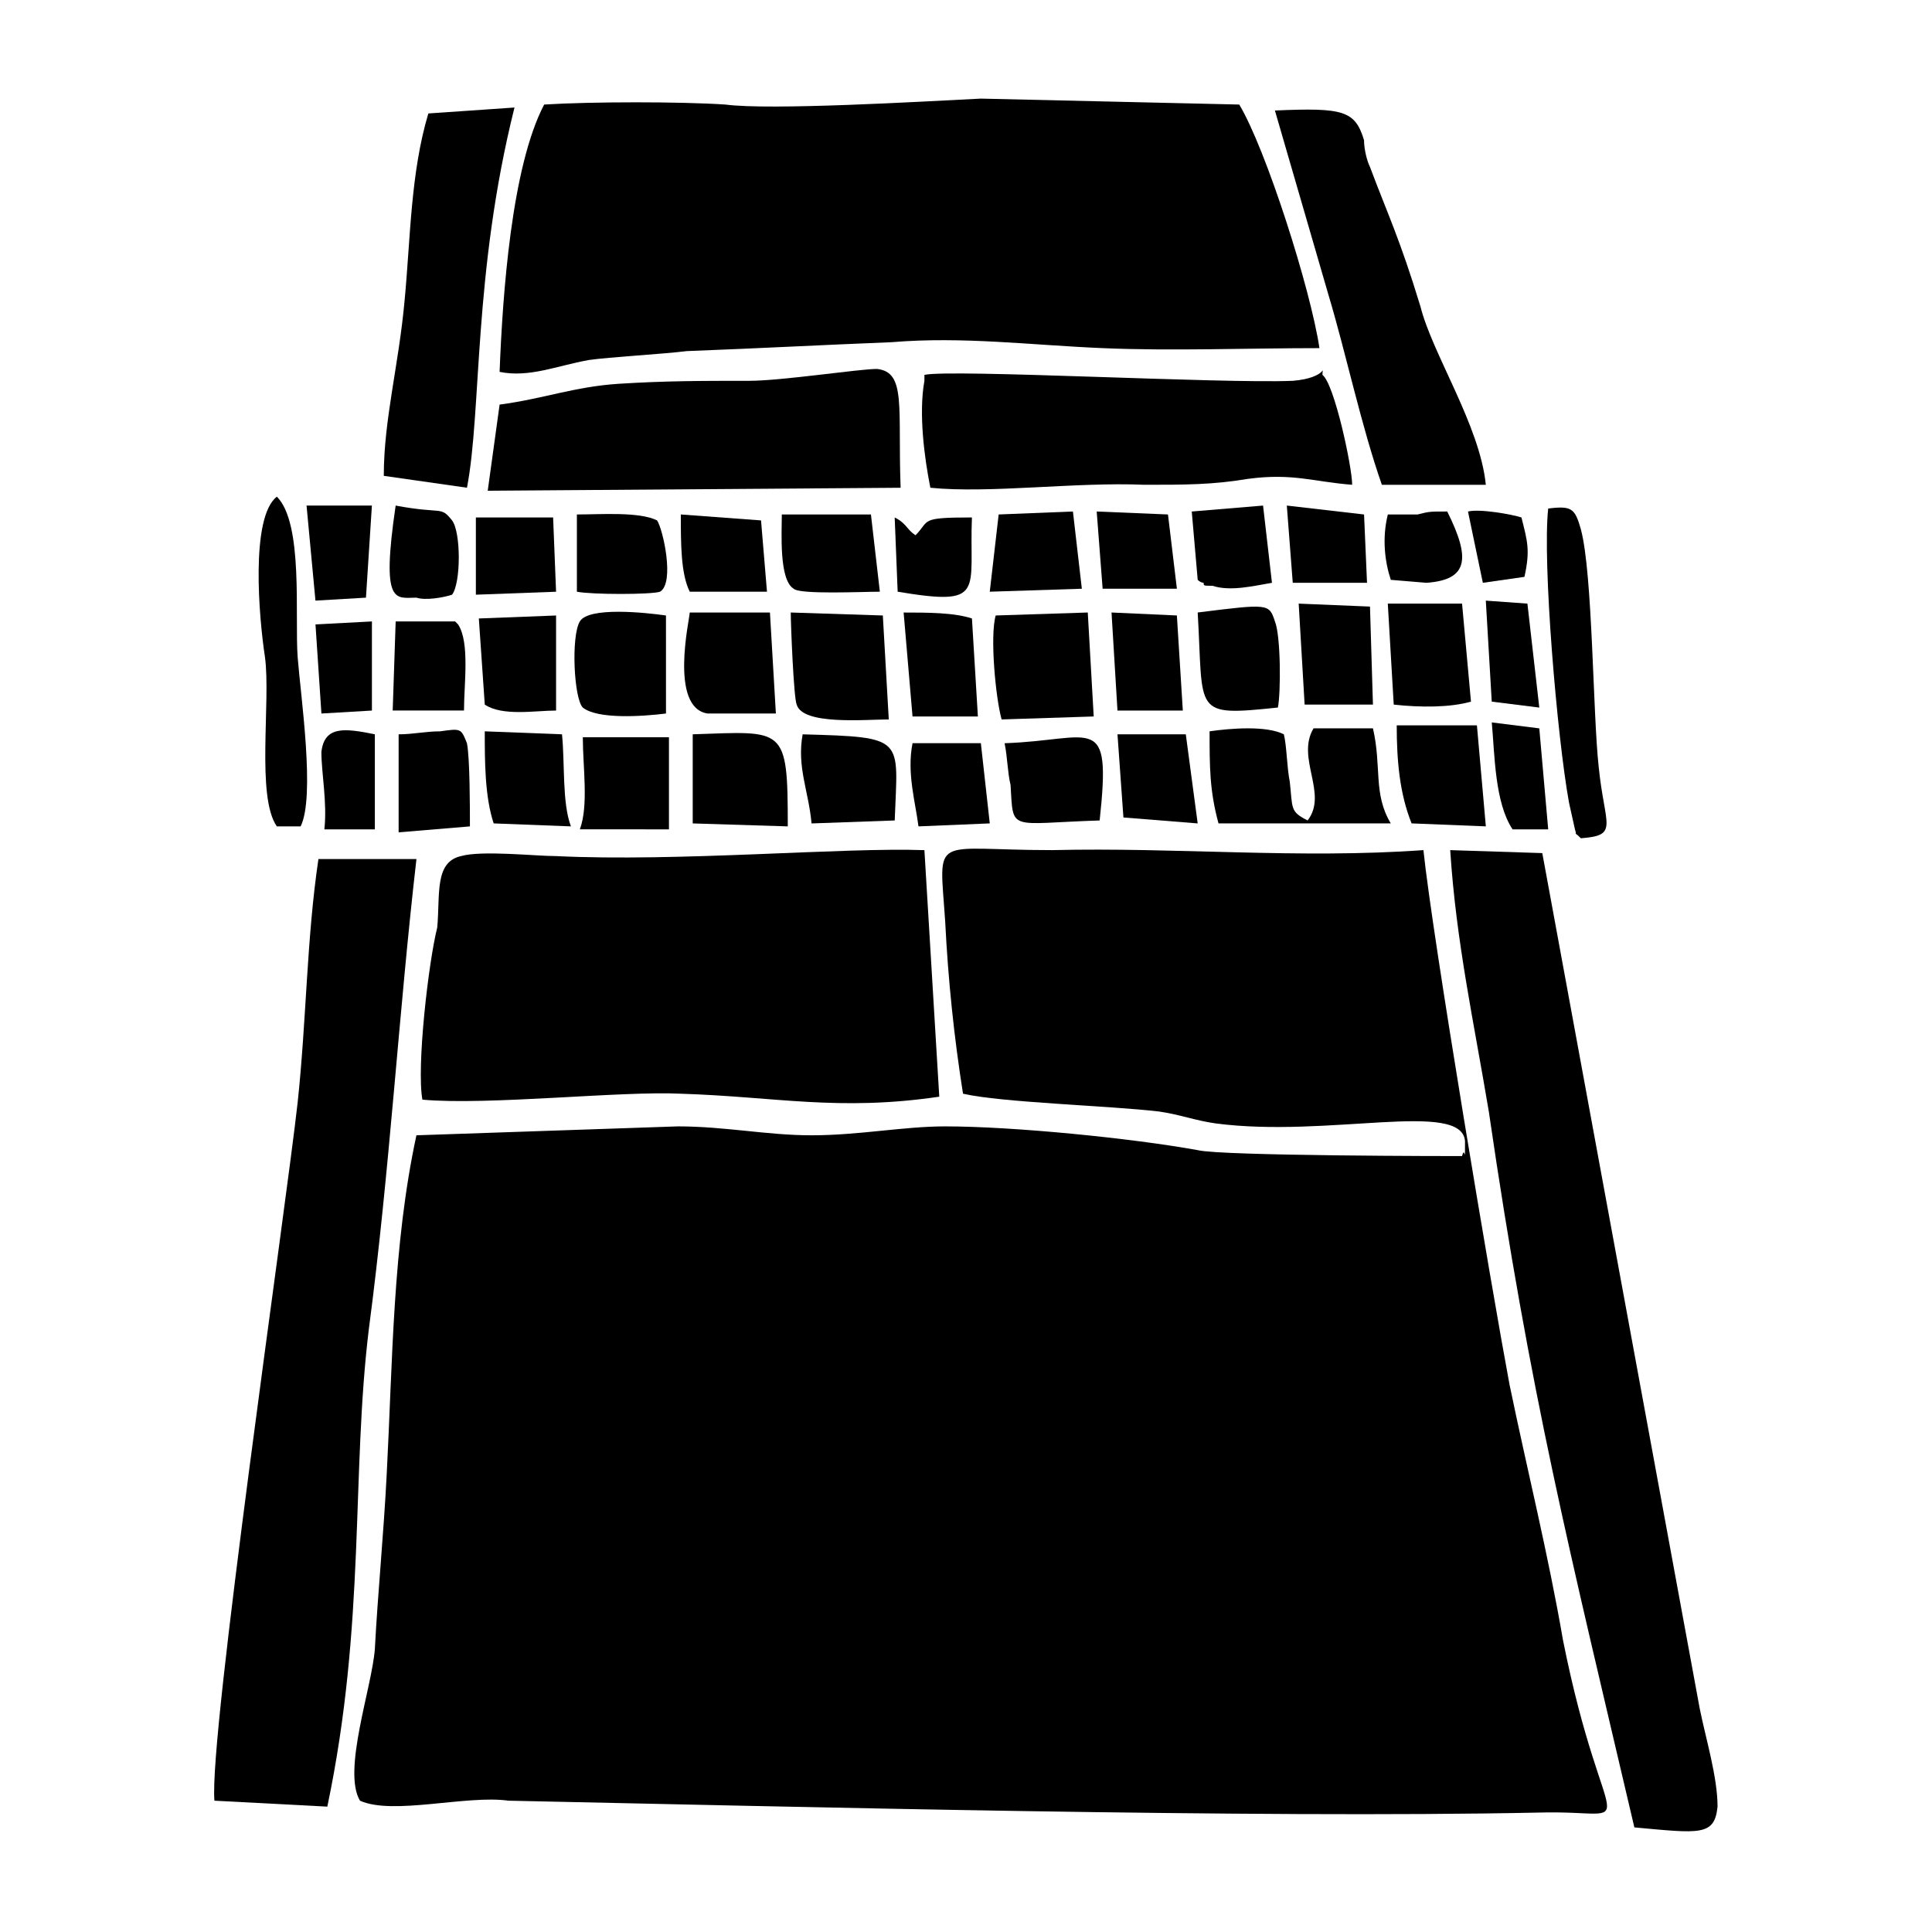
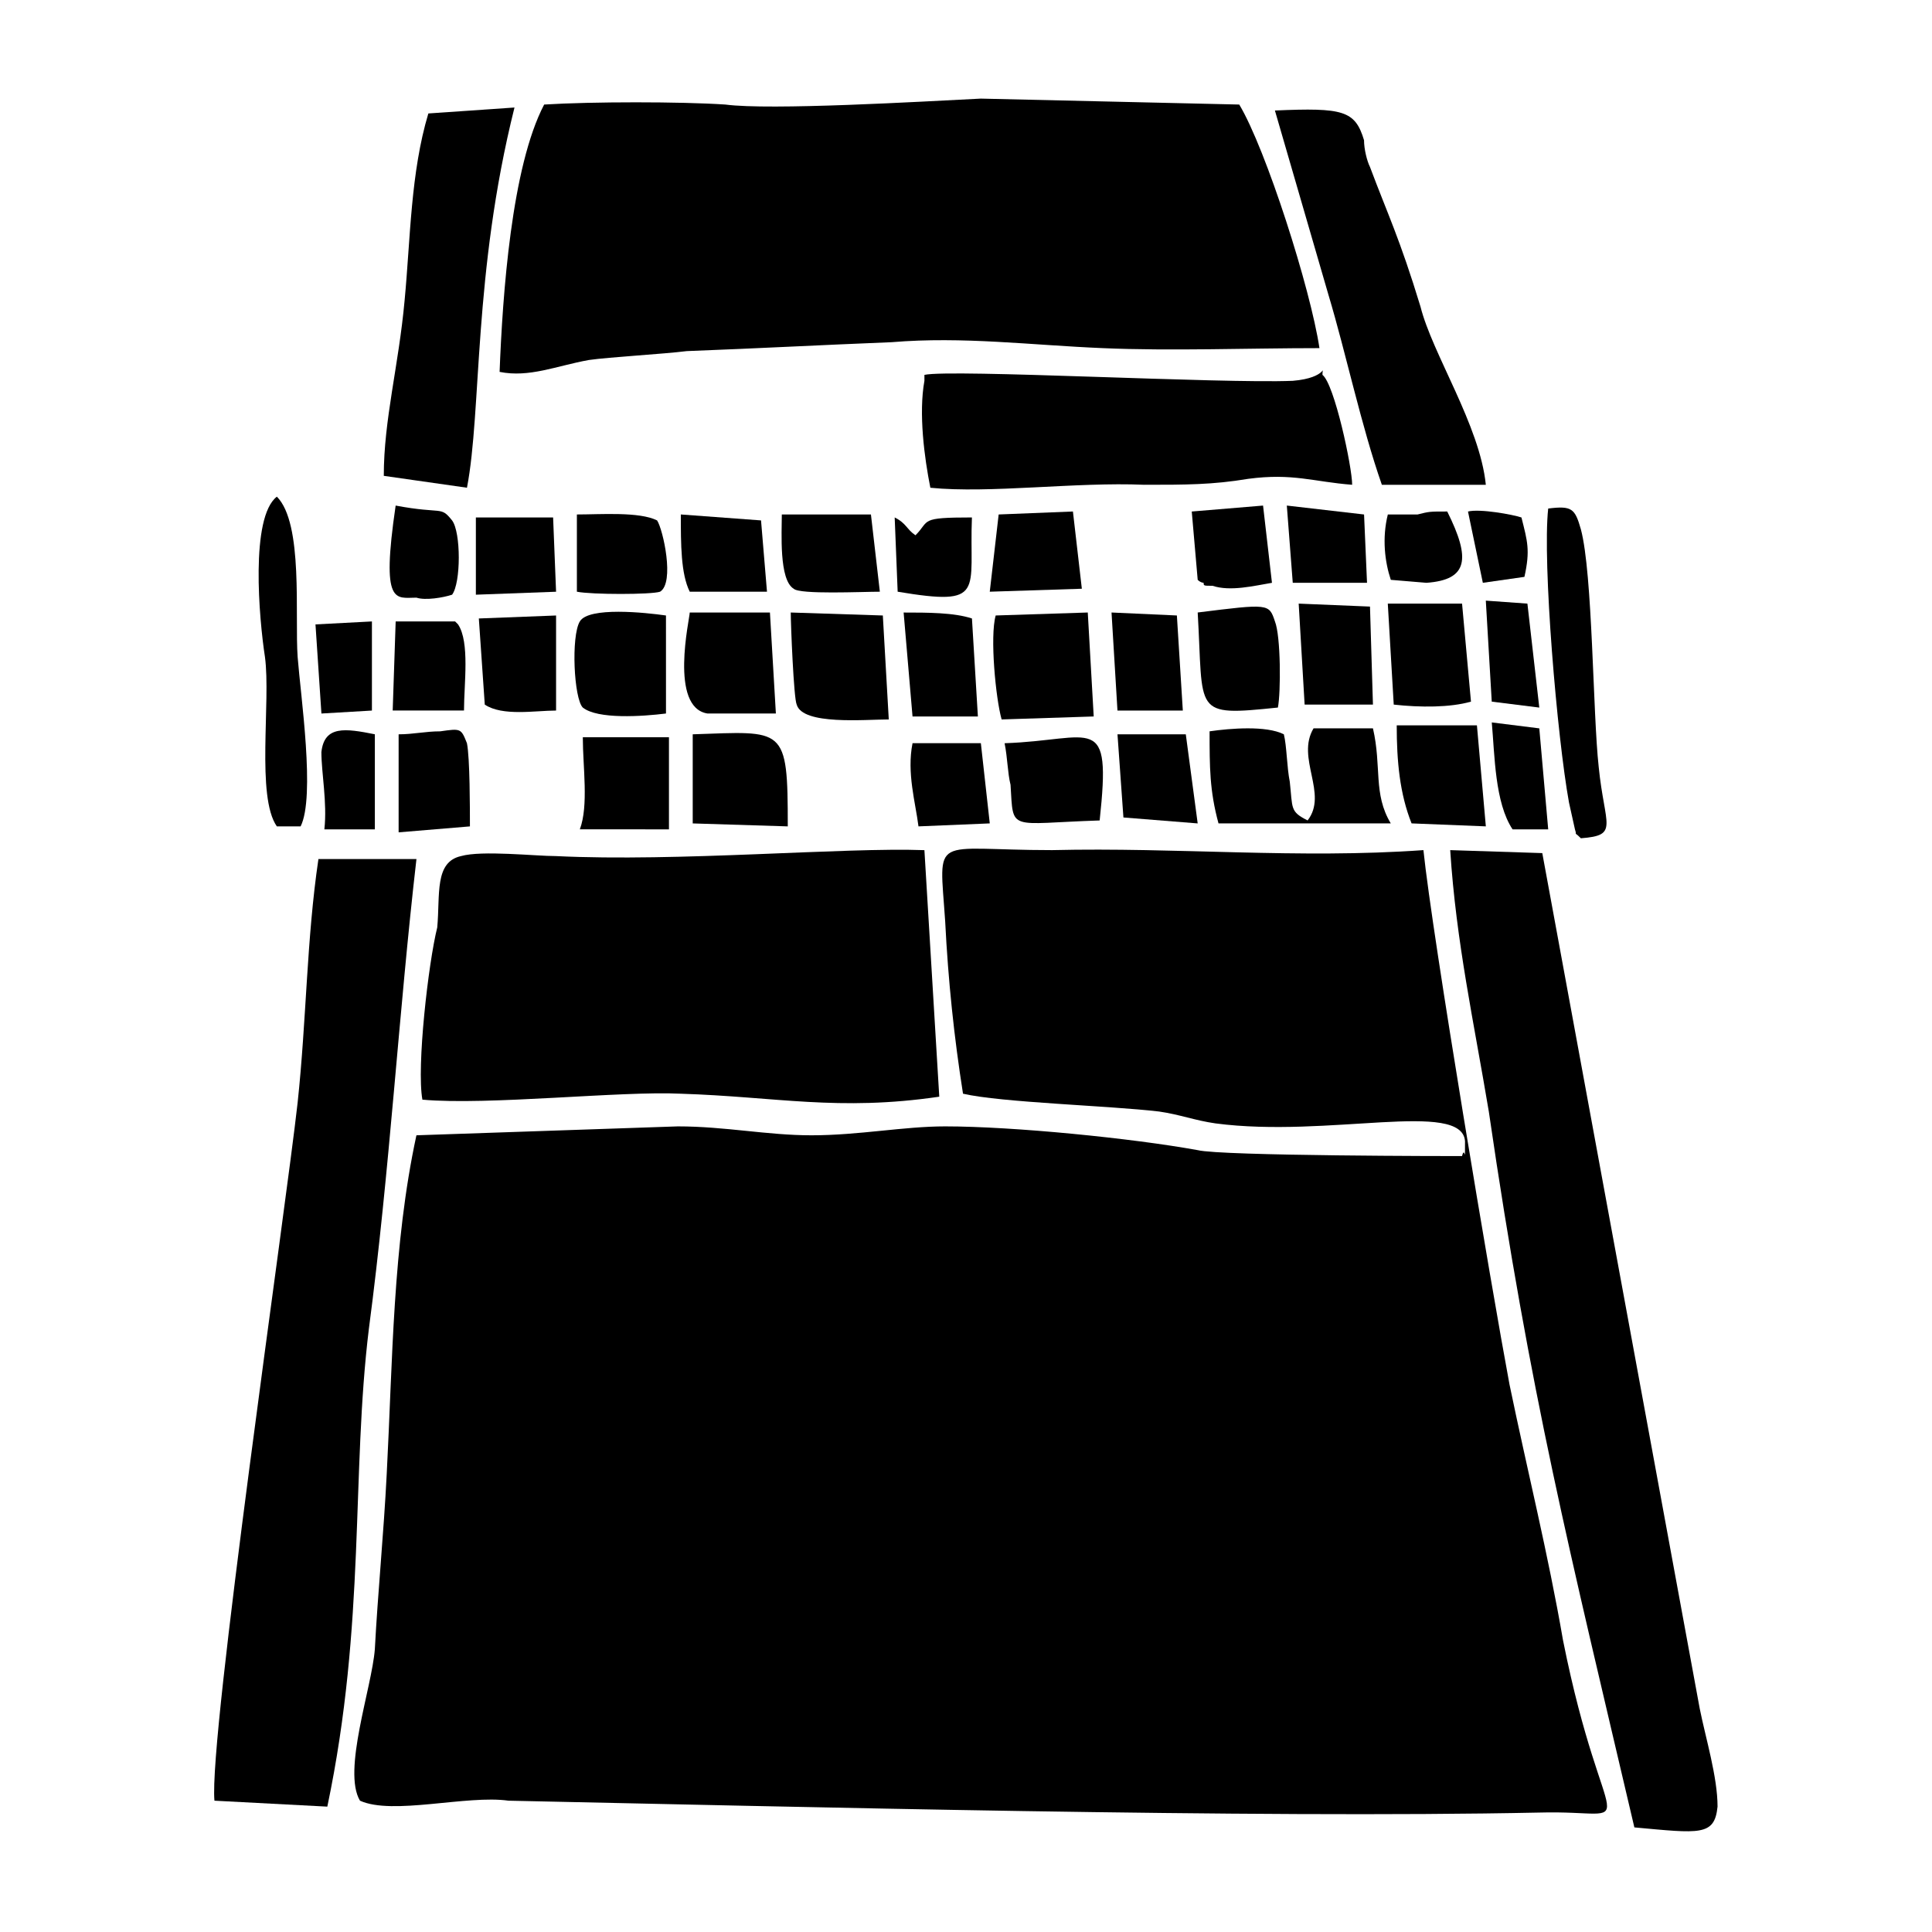
<svg xmlns="http://www.w3.org/2000/svg" fill="#000000" width="800px" height="800px" version="1.1" viewBox="144 144 512 512">
  <g fill-rule="evenodd">
    <path d="m544.05 510.99c-4.723-25.191-20.469-118.87-22.828-141.7-33.062 2.363-65.336-0.789-98.398 0-32.273 0-29.914-4.723-28.34 18.895 0.789 15.742 2.363 30.699 4.723 45.656 10.234 2.363 38.574 3.148 51.957 4.723 5.512 0.789 9.445 2.363 14.957 3.148 29.914 3.938 65.336-6.297 66.125 4.723 0 7.086 0 0.789-0.789 3.938-1.574 0-63.762 0-70.062-1.574-17.32-3.148-48.805-6.297-66.914-6.297-11.02 0-22.828 2.363-35.426 2.363-11.809 0-22.828-2.363-35.426-2.363l-69.273 2.363c-6.297 29.125-6.297 59.828-7.871 89.742-0.789 15.742-2.363 31.488-3.148 46.445-0.789 10.234-8.66 32.273-3.938 40.148 8.66 3.938 28.34-1.574 39.359 0 75.57 1.574 197.59 4.723 273.16 3.148 28.34-0.789 17.32 9.445 6.297-45.656-3.93-22.836-9.438-44.875-14.164-67.707z" />
    <path d="m241.77 496.04c5.512-41.723 7.871-83.445 12.594-124.38h-25.977c-3.148 21.254-3.148 42.508-5.512 64.551-3.148 28.34-23.617 168.46-22.043 184.99l29.914 1.574c10.238-48.809 6.301-88.168 11.023-126.74z" />
    <path d="m255.94 435.42c17.32 1.574 52.742-2.363 68.488-1.574 25.191 0.789 41.723 4.723 68.488 0.789l-3.938-65.336c-21.254-0.789-65.336 3.148-97.613 1.574-5.512 0-19.68-1.574-25.191 0-7.086 1.574-5.512 10.234-6.297 18.895-2.363 9.441-5.512 36.992-3.938 45.652z" />
    <path d="m538.55 438.57c11.02 75.57 21.254 115.72 38.574 189.71 17.32 1.574 21.254 2.363 22.043-5.512 0-7.871-3.148-18.105-4.723-25.977l-41.723-226.71-24.402-0.789c1.57 24.406 6.293 45.664 10.23 69.277z" />
    <path d="m562.95 366.15c10.234-0.789 6.297-3.148 4.723-18.895-1.574-14.168-1.574-51.168-4.723-62.977-1.574-5.512-2.363-6.297-8.66-5.512-1.574 14.168 2.363 60.613 5.512 77.934l1.574 7.086c0.789 2.363-0.789 0.004 1.574 2.363z" />
    <path d="m554.29 363.79-2.359-26.766-12.594-1.574c0.789 8.66 0.789 21.254 5.512 28.34z" />
    <path d="m539.33 329.94 12.598 1.574-3.148-27.551-11.023-0.789z" />
    <path d="m536.97 298.45 11.02-1.574c1.574-7.086 0.789-9.445-0.789-15.742-2.363-0.789-11.02-2.363-14.168-1.574z" />
    <path d="m522.02 298.45c11.02-0.789 11.809-6.297 5.512-18.895-4.723 0-4.723 0-7.871 0.789h-7.871c-1.574 6.297-0.789 12.594 0.789 17.32z" />
    <path d="m531.46 303.96h-19.68l1.574 26.766c7.086 0.789 14.957 0.789 20.469-0.789z" />
    <path d="m535.4 336.23h-21.254c0 9.445 0.789 18.105 3.938 25.977l19.68 0.789z" />
    <path d="m512.57 362.21c-4.723-7.871-2.363-14.957-4.723-25.191h-15.742c-4.723 7.871 3.938 17.32-1.574 24.402-4.723-2.363-3.938-3.148-4.723-10.234-0.789-3.938-0.789-9.445-1.574-12.594-4.723-2.363-14.168-1.574-19.68-0.789 0 9.445 0 15.742 2.363 24.402z" />
    <path d="m489.74 330.73h18.105l-0.785-25.98-18.895-0.785z" />
    <path d="m465.34 299.24c4.723 1.574 11.02 0 15.742-0.789l-2.359-20.469-18.895 1.574 1.574 18.105c0.789 0.789 1.574 0.789 1.574 0.789 0.004 0.789 0.004 0.789 2.363 0.789z" />
    <path d="m485.02 277.98 1.574 20.469h19.68l-0.785-18.105z" />
    <path d="m481.87 308.68c-1.574-4.723-1.574-4.723-20.469-2.363 1.574 26.766-1.574 27.551 21.254 25.191 0.789-3.938 0.789-18.895-0.785-22.828z" />
    <path d="m457.46 332.3-1.574-25.191-17.32-0.789 1.574 25.98z" />
    <path d="m458.25 338.6h-18.105l1.574 22.039 19.68 1.574z" />
-     <path d="m436.21 300.02h19.68l-2.363-19.68-18.891-0.789z" />
    <path d="m430.7 300.02-2.363-20.469-19.68 0.789-2.359 20.469z" />
    <path d="m432.27 306.32-24.402 0.789c-1.574 5.512 0 22.043 1.574 27.551l24.402-0.789z" />
    <path d="m435.42 361.43c3.148-29.125-1.574-21.254-25.191-20.469 0.789 3.938 0.789 7.871 1.574 11.02 0.789 12.598-0.785 10.234 23.617 9.449z" />
    <path d="m406.3 362.21-2.363-21.254h-18.105c-1.574 7.871 0.789 15.742 1.574 22.043z" />
    <path d="m385.83 333.88h17.32l-1.574-25.977c-4.723-1.574-11.809-1.574-18.105-1.574z" />
    <path d="m381.89 300.81c23.617 3.938 18.895 0 19.68-19.68-14.168 0-11.02 0.789-14.957 4.723-2.363-1.574-2.363-3.148-5.512-4.723z" />
    <path d="m377.17 300.81-2.363-20.469h-23.617c0 4.723-0.789 17.32 3.148 19.68 1.578 1.574 18.109 0.789 22.832 0.789z" />
    <path d="m377.96 307.11-24.402-0.789c0 3.148 0.789 22.828 1.574 24.402 1.574 5.512 18.105 3.938 24.402 3.938z" />
-     <path d="m381.11 361.43c0.789-22.043 3.148-22.043-24.402-22.828-1.574 8.66 1.574 14.957 2.363 23.617z" />
    <path d="m352.77 363c0-26.766-0.789-25.191-25.191-24.402v23.617z" />
    <path d="m331.51 333.09h18.105l-1.574-26.766h-21.254c0 1.574-5.512 25.191 4.723 26.766z" />
    <path d="m326.79 300.81h20.469l-1.578-18.895-21.254-1.574c0 7.871 0 15.742 2.363 20.469z" />
    <path d="m296.88 300.81c3.938 0.789 19.68 0.789 22.043 0 3.938-2.363 0.789-16.531-0.789-18.895-4.723-2.363-14.957-1.574-21.254-1.574z" />
    <path d="m320.49 307.11c-5.512-0.789-20.469-2.363-22.828 1.574-2.363 3.938-1.574 20.469 0.789 22.828 3.938 3.148 15.742 2.363 22.043 1.574z" />
    <path d="m321.28 339.38h-22.828c0 7.871 1.574 18.105-0.789 24.402l23.617 0.004z" />
-     <path d="m295.3 363c-2.363-6.297-1.574-16.531-2.363-24.402l-20.469-0.789c0 7.871 0 17.32 2.363 24.402z" />
    <path d="m272.47 330.73c4.723 3.148 13.383 1.574 18.895 1.574v-25.191l-20.469 0.789z" />
    <path d="m270.11 301.6 21.254-0.785-0.785-19.68h-20.469z" />
    <path d="m263.81 301.6c2.363-3.148 2.363-16.531 0-19.68-3.148-3.938-2.363-1.574-14.957-3.938-3.938 26.766 0 24.402 5.512 24.402 2.359 0.789 7.082 0.004 9.445-0.785z" />
    <path d="m262.24 308.68h-13.383l-0.789 23.617h18.895c0-7.086 1.574-18.105-1.574-22.828l-0.789-0.789h-2.359z" />
    <path d="m243.34 364.57v-25.977c-7.871-1.574-13.383-2.363-14.168 4.723 0 5.512 1.574 13.383 0.789 20.469h13.379z" />
    <path d="m249.64 338.6v25.977l18.895-1.574c0-4.723 0-18.105-0.789-22.043-1.574-3.934-1.574-3.934-7.086-3.148-3.938 0-7.086 0.789-11.02 0.789z" />
    <path d="m229.18 333.09 13.383-0.785v-23.617l-14.957 0.785z" />
-     <path d="m227.6 303.17 13.383-0.785 1.574-24.406h-17.32z" />
    <path d="m222.88 318.13c-0.789-11.02 1.574-35.426-5.512-42.508-7.086 5.512-4.723 32.273-3.148 42.508 1.574 11.809-2.363 37 3.148 44.871h6.297c3.938-7.871 0-34.637-0.785-44.871z" />
    <path d="m251.22 223.66c-1.574 17.32-5.512 31.488-5.512 46.445l22.043 3.148c3.938-20.469 1.574-56.68 12.594-100.76l-22.828 1.574c-4.723 15.746-4.723 33.062-6.297 49.594z" />
-     <path d="m307.89 245.71c-11.809 0.789-19.68 3.938-31.488 5.512l-3.148 22.828 109.42-0.789c-0.785-21.254 1.574-30.699-6.297-31.488-4.723 0-25.191 3.148-33.852 3.148-12.594 0-22.039 0-34.637 0.789z" />
    <path d="m300.02 239.41c5.512-0.789 19.68-1.574 25.977-2.363 20.469-0.789 34.637-1.574 54.316-2.363 18.895-1.574 37 0.789 55.891 1.574 18.105 0.789 38.574 0 57.465 0-2.363-15.742-14.168-52.742-21.254-64.551l-68.488-1.574c-15.742 0.789-55.891 3.148-67.699 1.574-11.809-0.789-35.426-0.789-48.02 0-8.66 16.531-11.02 50.383-11.809 70.848 7.879 1.578 14.961-1.57 23.621-3.144z" />
    <path d="m388.98 244.92c-1.574 8.66 0 20.469 1.574 28.34 15.742 1.574 38.574-1.574 56.68-0.789 11.02 0 18.105 0 27.551-1.574 11.809-1.574 17.32 0.789 27.551 1.574 0-4.723-4.723-26.766-7.871-29.125 0-3.148 1.574 0.789-7.871 1.574-18.895 0.789-90.527-3.148-97.613-1.574z" />
    <path d="m496.04 222.09c4.723 15.742 8.66 34.637 14.168 50.383h27.551c-1.574-15.742-14.168-34.637-17.32-47.23-5.512-18.105-8.66-24.402-13.383-37-0.789-1.574-1.574-4.723-1.574-7.086-2.363-7.871-5.512-8.66-23.617-7.871z" />
  </g>
</svg>